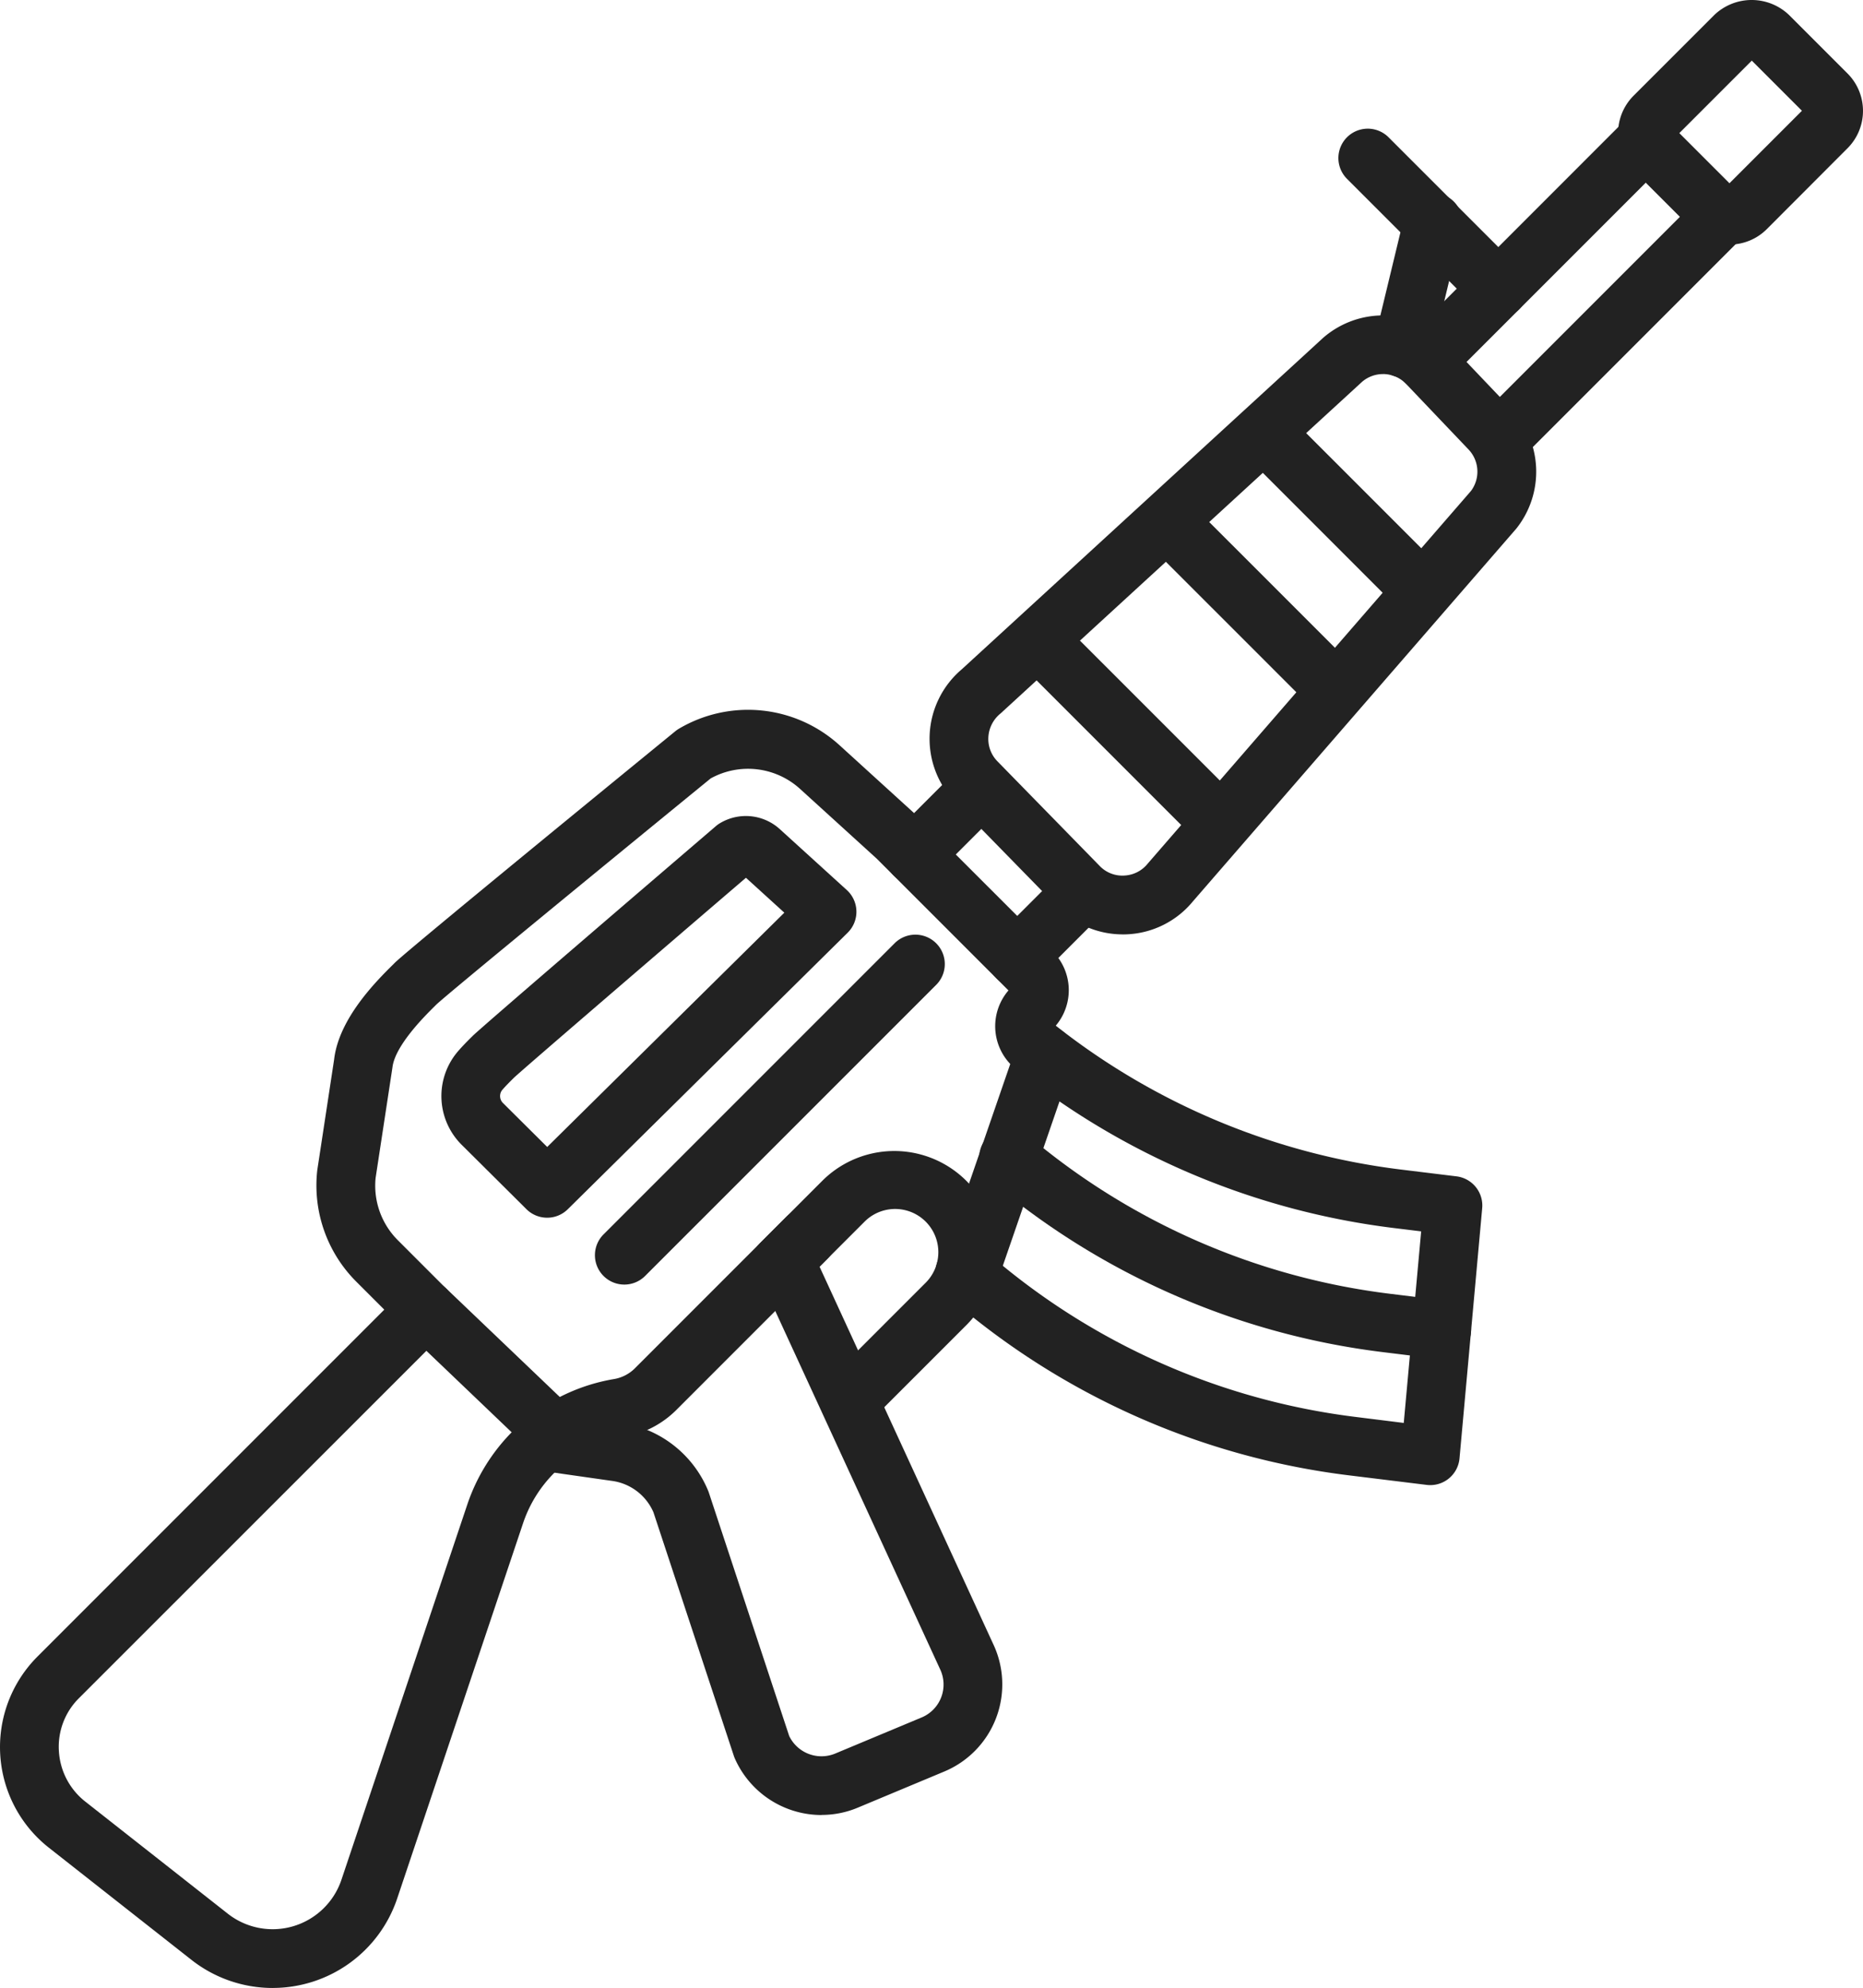
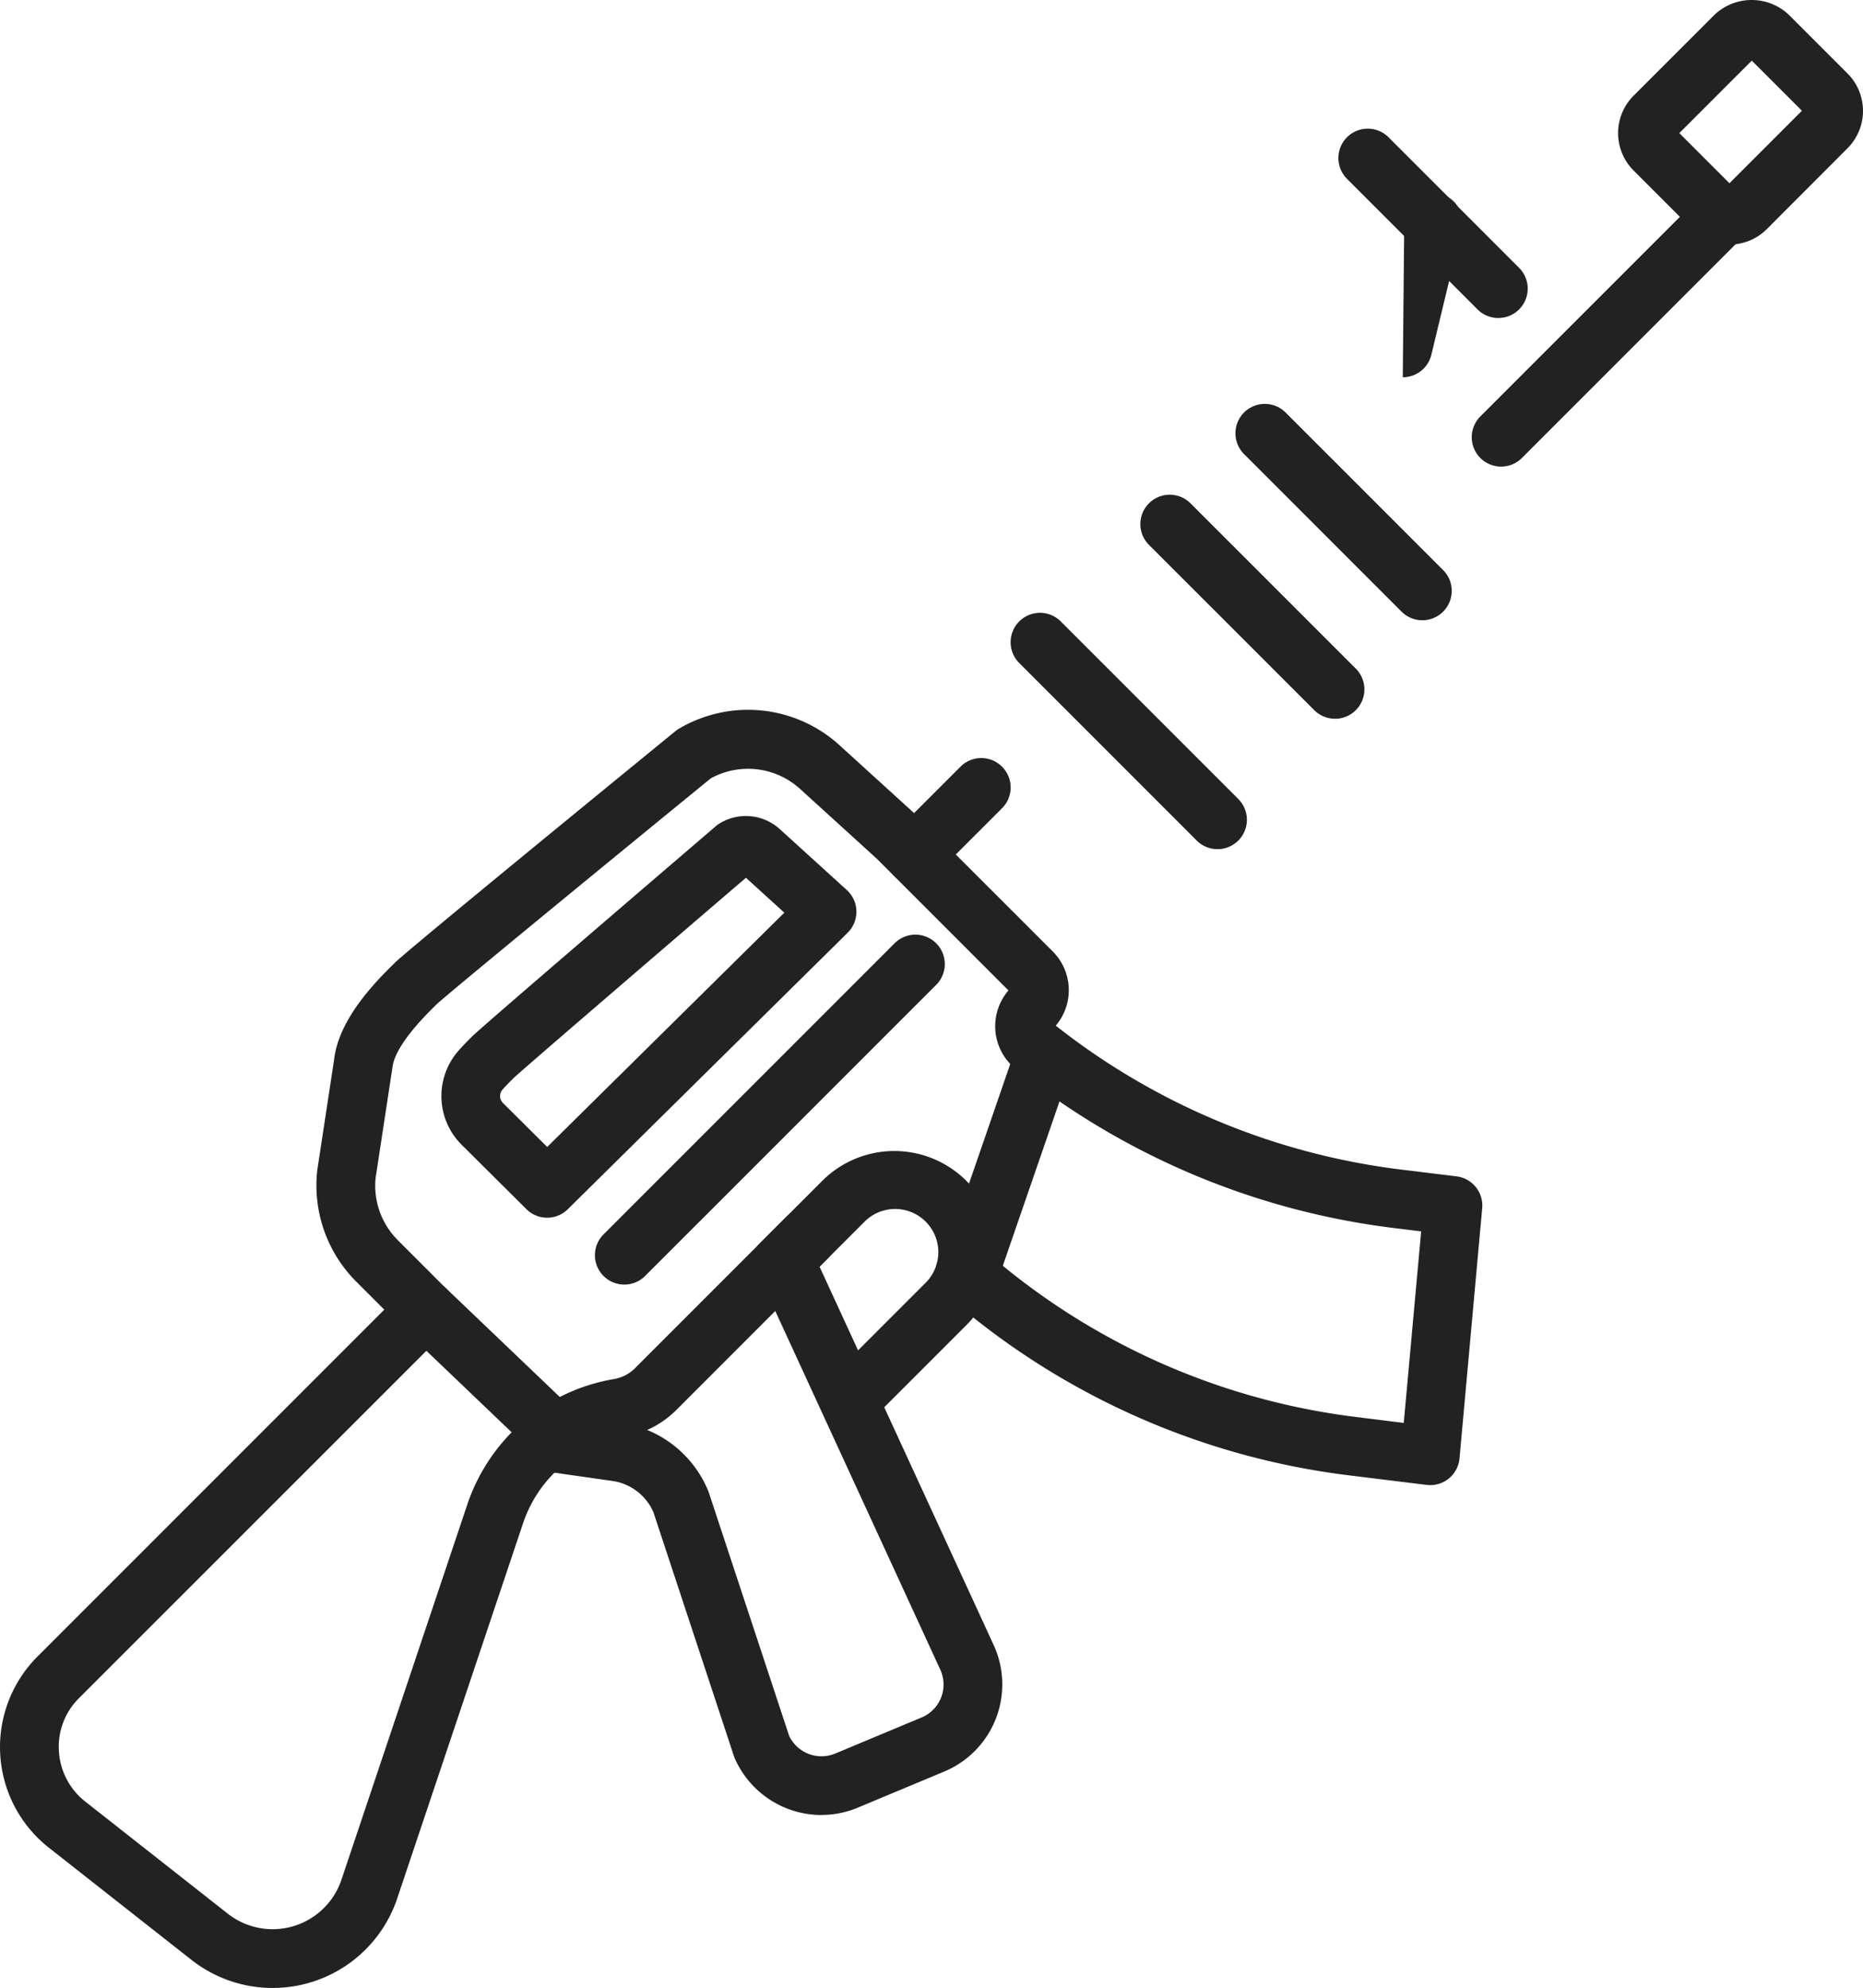
<svg xmlns="http://www.w3.org/2000/svg" width="95.12" height="101.473" viewBox="0 0 95.12 101.473">
  <g id="グループ_167" data-name="グループ 167" transform="translate(-1566 440.894)">
    <g id="グループ_166" data-name="グループ 166">
      <g id="グループ_165" data-name="グループ 165">
        <path id="パス_100" data-name="パス 100" d="M13.924,111.579a6.708,6.708,0,0,1-4.151-1.437l-7.279-5.724a6.535,6.535,0,0,1-.579-9.757L19.621,76.955,18.2,75.535a6.941,6.941,0,0,1-2-5.705l.859-5.641c.239-2.1,2.172-4.02,3-4.84l.095-.095c.659-.658,12.052-9.967,14.329-11.826a1.5,1.5,0,0,1,.193-.133,6.937,6.937,0,0,1,8.2.861l3.962,3.605,6.913,6.91a2.8,2.8,0,0,1,.154,3.788A35.419,35.419,0,0,0,71.5,69.8l2.866.351a1.5,1.5,0,0,1,1.311,1.625L74.519,84.546A1.5,1.5,0,0,1,72.842,85.9l-3.947-.485a38.244,38.244,0,0,1-20.429-9.082l-.188-.165a1.5,1.5,0,0,1,1.978-2.256l.181.159a35.243,35.243,0,0,0,18.825,8.366l2.41.3.889-9.778-1.424-.174a38.425,38.425,0,0,1-19.279-8.117c-.1-.083-.167-.143-.232-.207a2.8,2.8,0,0,1-.136-3.8l-6.723-6.723-3.91-3.556a3.947,3.947,0,0,0-4.571-.543c-5.356,4.373-13.438,11-14.016,11.551l-.093.093c-.5.495-2.013,2-2.14,3.11l-.859,5.637a3.933,3.933,0,0,0,1.145,3.191l2.48,2.48a1.5,1.5,0,0,1,0,2.122L4.036,96.782a3.492,3.492,0,0,0-1.029,2.711,3.537,3.537,0,0,0,1.341,2.567l7.28,5.725a3.706,3.706,0,0,0,5.806-1.733l6.431-19.168a9.628,9.628,0,0,1,2.3-3.71,8.982,8.982,0,0,1,.715-.648A9.564,9.564,0,0,1,31.337,80.5a1.977,1.977,0,0,0,1.08-.552l7.741-7.742a1.5,1.5,0,0,1,2.121,2.121l-7.741,7.742a4.952,4.952,0,0,1-2.7,1.389,6.576,6.576,0,0,0-3.057,1.392,6.5,6.5,0,0,0-.487.442,6.6,6.6,0,0,0-1.582,2.548l-6.43,19.164a6.7,6.7,0,0,1-6.354,4.573" transform="translate(1566 -451)" fill="#222" />
-         <path id="パス_101" data-name="パス 101" d="M73.612,79.48a1.655,1.655,0,0,1-.185-.011l-2.821-.346a38.253,38.253,0,0,1-20.057-8.769,1.5,1.5,0,1,1,1.936-2.291,35.267,35.267,0,0,0,18.487,8.082l2.821.346a1.5,1.5,0,0,1-.181,2.989" transform="translate(1566 -451)" fill="#222" />
        <path id="パス_102" data-name="パス 102" d="M27.936,72.262a1.5,1.5,0,0,1-1.057-.435l-3.31-3.289a3.506,3.506,0,0,1-.181-4.775c.246-.284.49-.527.671-.707l.072-.071c.44-.441,9.62-8.311,12.423-10.713a1.458,1.458,0,0,1,.218-.155,2.575,2.575,0,0,1,3.052.319l3.411,3.1a1.5,1.5,0,0,1,.045,2.178L28.99,71.829a1.493,1.493,0,0,1-1.054.433M38.086,54.91C33.409,58.918,26.68,64.7,26.24,65.118l-.067.066c-.14.14-.33.327-.521.546a.5.5,0,0,0,.031.68l2.256,2.241L40.046,56.692Z" transform="translate(1566 -451)" fill="#222" />
-         <path id="パス_103" data-name="パス 103" d="M57.325,57.8a4.648,4.648,0,0,1-3.316-1.391l-5.216-5.335a4.649,4.649,0,0,1,.313-6.805L67.568,27.34a4.662,4.662,0,0,1,6.412.3l3.177,3.335a4.665,4.665,0,0,1,.263,6.112L60.914,56.106a4.614,4.614,0,0,1-3.355,1.69q-.117.006-.234.006M70.614,29.2a1.639,1.639,0,0,0-1.063.389L51.089,46.521a1.671,1.671,0,0,0-.626,1.222,1.626,1.626,0,0,0,.47,1.23l0,0,5.216,5.336a1.6,1.6,0,0,0,1.256.488,1.628,1.628,0,0,0,1.2-.616l16.5-19.016a1.643,1.643,0,0,0-.13-2.121l-3.178-3.336a1.645,1.645,0,0,0-1.194-.51" transform="translate(1566 -451)" fill="#222" />
        <path id="パス_104" data-name="パス 104" d="M76.644,33.923a1.5,1.5,0,0,1-1.061-2.561L86.832,20.113a1.5,1.5,0,0,1,2.122,2.122L77.705,33.484a1.5,1.5,0,0,1-1.061.439" transform="translate(1566 -451)" fill="#222" />
-         <path id="パス_105" data-name="パス 105" d="M72.779,30.058A1.5,1.5,0,0,1,71.718,27.5L82.967,16.248a1.5,1.5,0,0,1,2.122,2.122L73.84,29.619a1.5,1.5,0,0,1-1.061.439" transform="translate(1566 -451)" fill="#222" />
        <path id="パス_106" data-name="パス 106" d="M88.3,22.584a2.686,2.686,0,0,1-1.908-.789l-2.986-2.986a2.7,2.7,0,0,1,0-3.817l4.122-4.121a2.761,2.761,0,0,1,3.816,0l2.986,2.986a2.7,2.7,0,0,1,0,3.816L90.21,21.8a2.686,2.686,0,0,1-1.908.789M85.742,16.9l2.56,2.56,3.7-3.7-2.56-2.56Zm6.469-.923h0Z" transform="translate(1566 -451)" fill="#222" />
-         <path id="パス_107" data-name="パス 107" d="M71.622,29.366a1.527,1.527,0,0,1-.353-.042,1.5,1.5,0,0,1-1.106-1.81L71.7,21.146a1.5,1.5,0,1,1,2.916.7l-1.535,6.368a1.5,1.5,0,0,1-1.457,1.149" transform="translate(1566 -451)" fill="#222" />
+         <path id="パス_107" data-name="パス 107" d="M71.622,29.366L71.7,21.146a1.5,1.5,0,1,1,2.916.7l-1.535,6.368a1.5,1.5,0,0,1-1.457,1.149" transform="translate(1566 -451)" fill="#222" />
        <path id="パス_108" data-name="パス 108" d="M76.5,26.338a1.5,1.5,0,0,1-1.061-.439l-6.683-6.683a1.5,1.5,0,0,1,2.121-2.121l6.684,6.682A1.5,1.5,0,0,1,76.5,26.338" transform="translate(1566 -451)" fill="#222" />
        <path id="パス_109" data-name="パス 109" d="M46.679,55.222a1.5,1.5,0,0,1-1.061-2.561l3.441-3.44a1.5,1.5,0,0,1,2.121,2.121l-3.44,3.441a1.5,1.5,0,0,1-1.061.439" transform="translate(1566 -451)" fill="#222" />
-         <path id="パス_110" data-name="パス 110" d="M51.938,60.481a1.5,1.5,0,0,1-1.061-2.561l3.381-3.38a1.5,1.5,0,0,1,2.121,2.121L53,60.042a1.5,1.5,0,0,1-1.061.439" transform="translate(1566 -451)" fill="#222" />
        <path id="パス_111" data-name="パス 111" d="M28.445,84.857a1.5,1.5,0,0,1-1.036-.415l-6.7-6.4a1.5,1.5,0,1,1,2.072-2.17l6.7,6.4a1.5,1.5,0,0,1-1.036,2.585" transform="translate(1566 -451)" fill="#222" />
        <path id="パス_112" data-name="パス 112" d="M41.954,102.751a4.844,4.844,0,0,1-4.435-2.886c-.019-.043-.035-.086-.05-.13L33.364,87.3a2.7,2.7,0,0,0-2.088-1.6l-3.662-.522a1.5,1.5,0,0,1,.423-2.971l3.663.522A5.712,5.712,0,0,1,36.157,86.2c.013.032.026.066.037.1l4.1,12.416a1.831,1.831,0,0,0,2.343.9l4.421-1.846a1.82,1.82,0,0,0,.933-2.478L38.854,75.439a1.5,1.5,0,1,1,2.725-1.254L50.7,94a4.819,4.819,0,0,1-2.489,6.531l-4.42,1.846a4.764,4.764,0,0,1-1.838.369" transform="translate(1566 -451)" fill="#222" />
        <path id="パス_113" data-name="パス 113" d="M43.477,82.987a1.5,1.5,0,0,1-1.061-2.561l4.847-4.845a2.205,2.205,0,0,0-3.119-3.119l-3.223,3.222A1.5,1.5,0,0,1,38.8,73.563l3.222-3.222A5.205,5.205,0,0,1,49.384,77.7l-4.846,4.846a1.5,1.5,0,0,1-1.061.439" transform="translate(1566 -451)" fill="#222" />
        <path id="パス_114" data-name="パス 114" d="M49.448,76.7a1.5,1.5,0,0,1-1.418-1.989l3.891-11.282a1.5,1.5,0,0,1,2.836.978L50.866,75.687A1.5,1.5,0,0,1,49.448,76.7" transform="translate(1566 -451)" fill="#222" />
        <path id="パス_115" data-name="パス 115" d="M31.876,75.675a1.5,1.5,0,0,1-1.061-2.561l14.86-14.859A1.5,1.5,0,0,1,47.8,60.376L32.937,75.236a1.5,1.5,0,0,1-1.061.439" transform="translate(1566 -451)" fill="#222" />
        <path id="パス_116" data-name="パス 116" d="M62.163,53.45a1.5,1.5,0,0,1-1.061-.439l-9.063-9.063a1.5,1.5,0,1,1,2.122-2.122l9.063,9.063a1.5,1.5,0,0,1-1.061,2.561" transform="translate(1566 -451)" fill="#222" />
        <path id="パス_117" data-name="パス 117" d="M68.162,46.793a1.5,1.5,0,0,1-1.061-.439L58.645,37.9a1.5,1.5,0,0,1,2.121-2.121l8.457,8.455a1.5,1.5,0,0,1-1.061,2.561" transform="translate(1566 -451)" fill="#222" />
        <path id="パス_118" data-name="パス 118" d="M72.621,41.766a1.5,1.5,0,0,1-1.061-.439l-8.042-8.043a1.5,1.5,0,0,1,2.121-2.122l8.043,8.043a1.5,1.5,0,0,1-1.061,2.561" transform="translate(1566 -451)" fill="#222" />
      </g>
    </g>
  </g>
</svg>